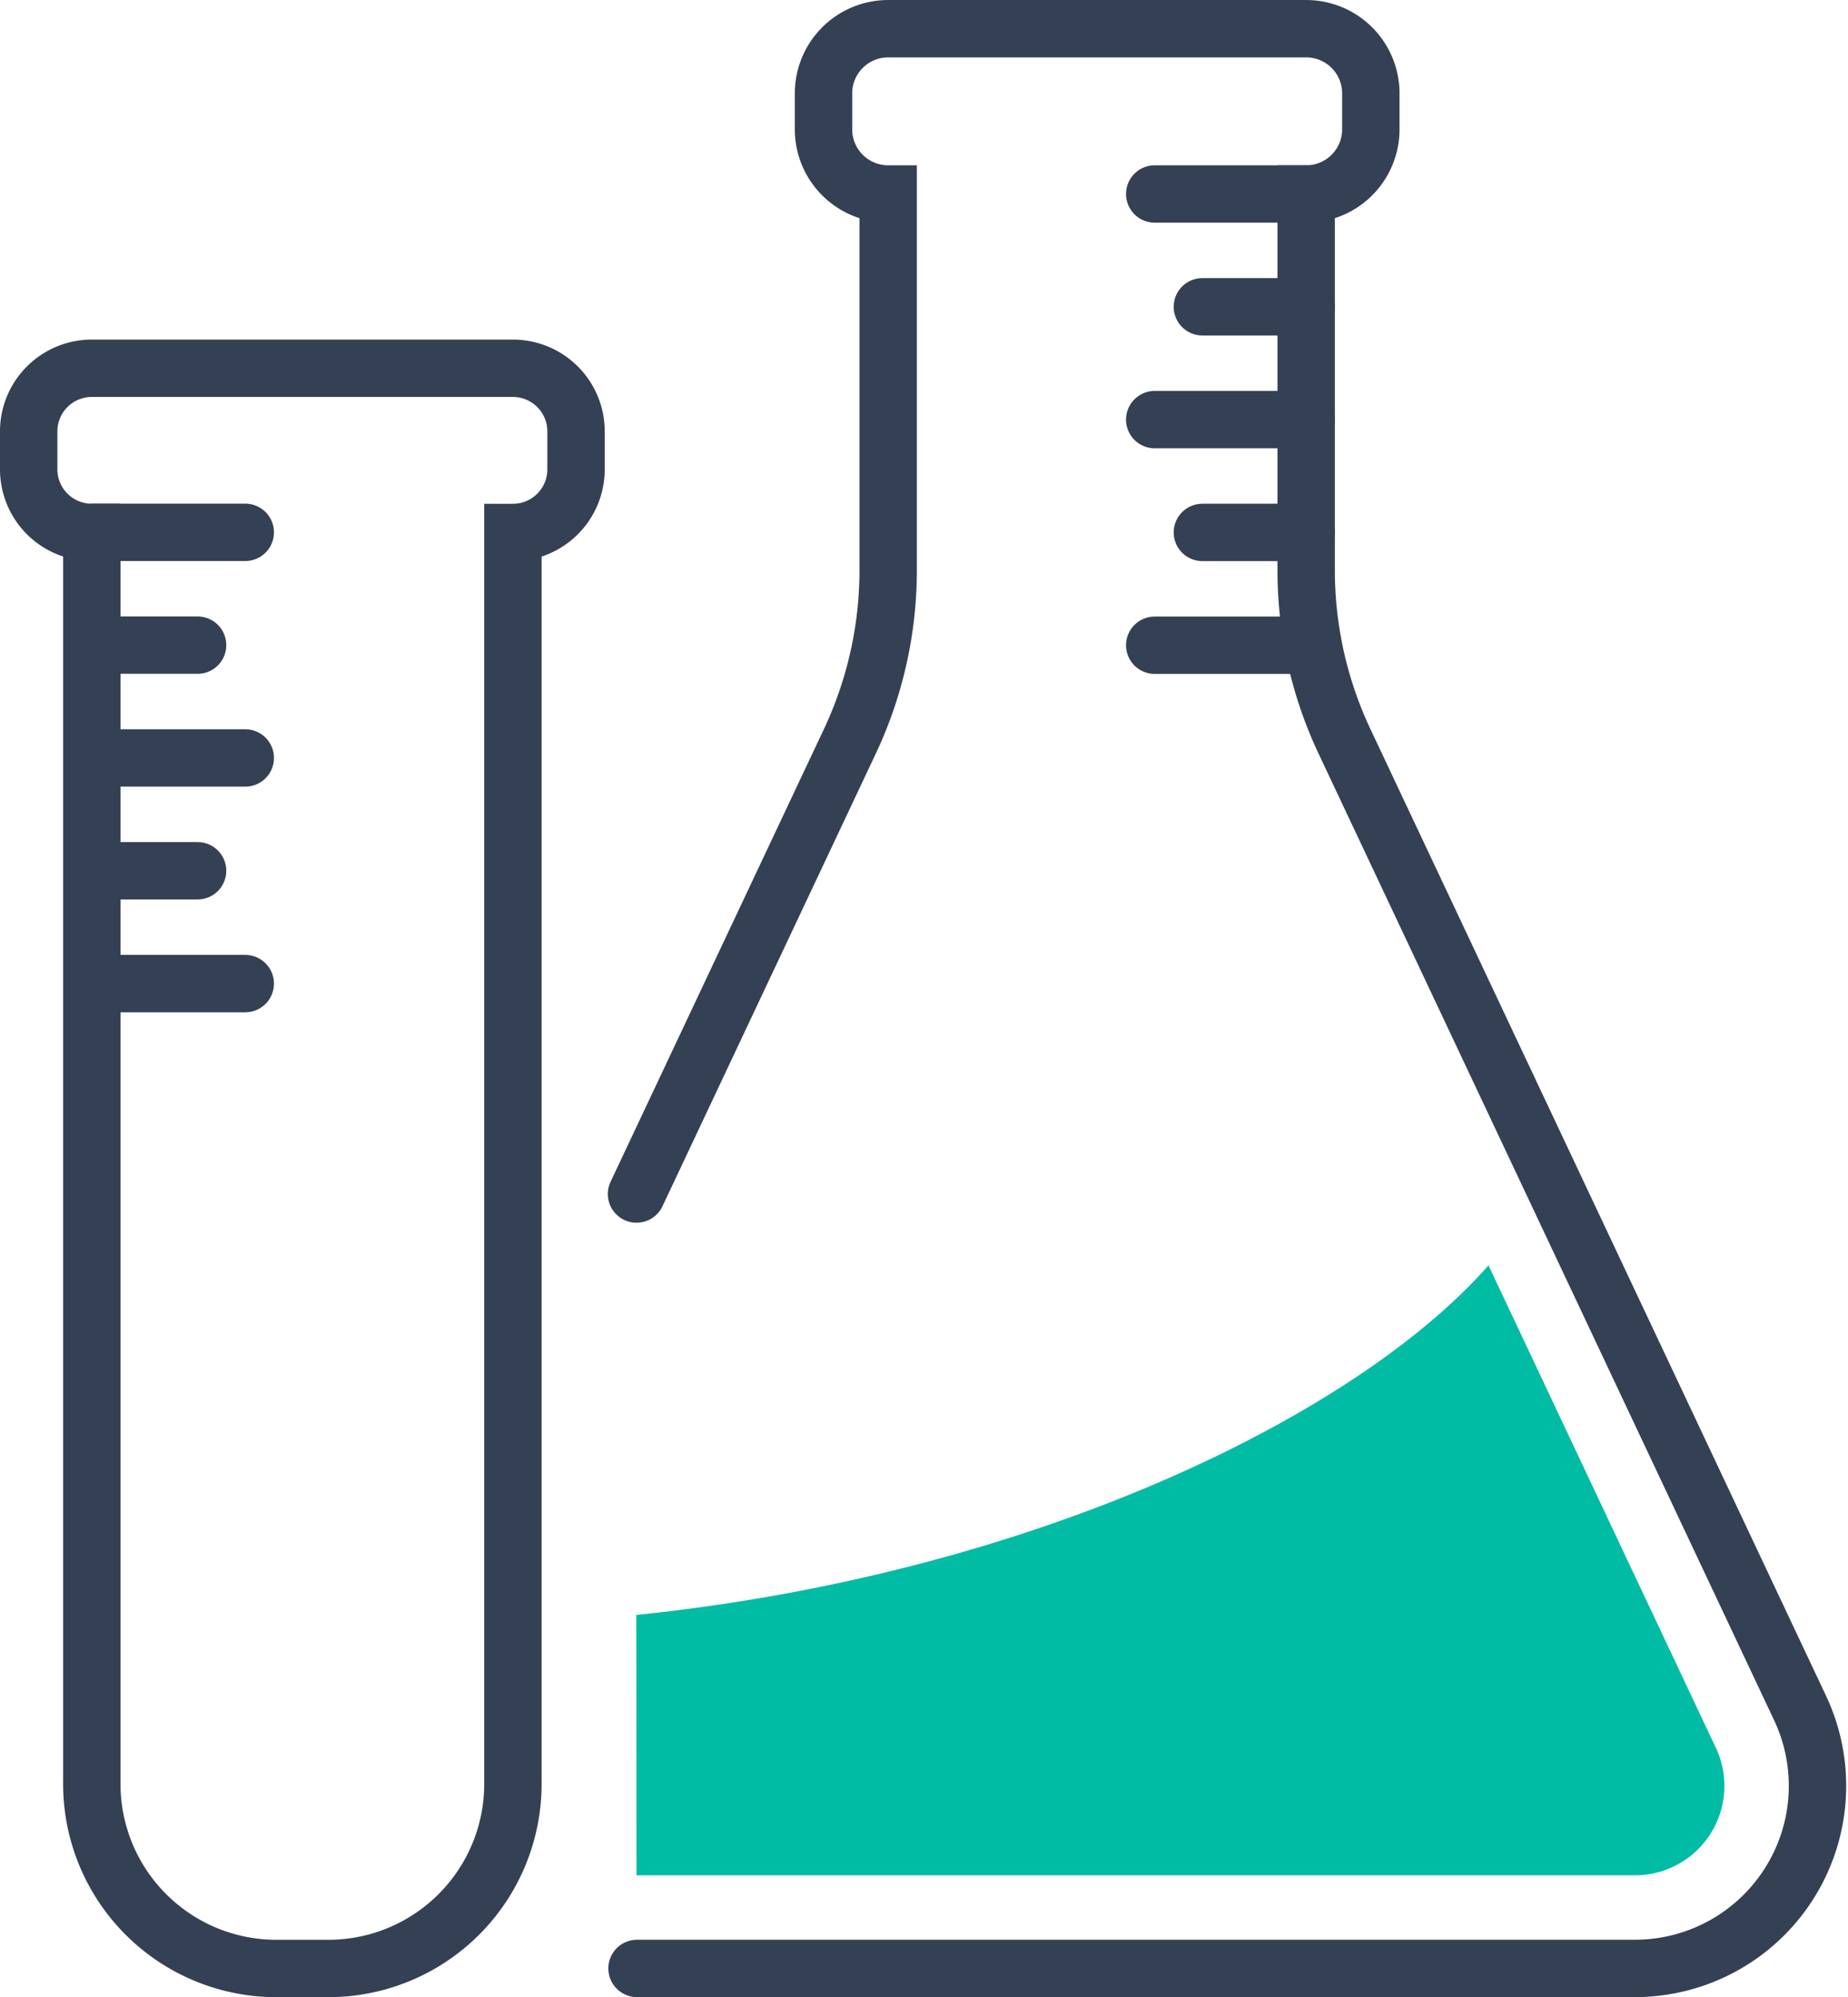
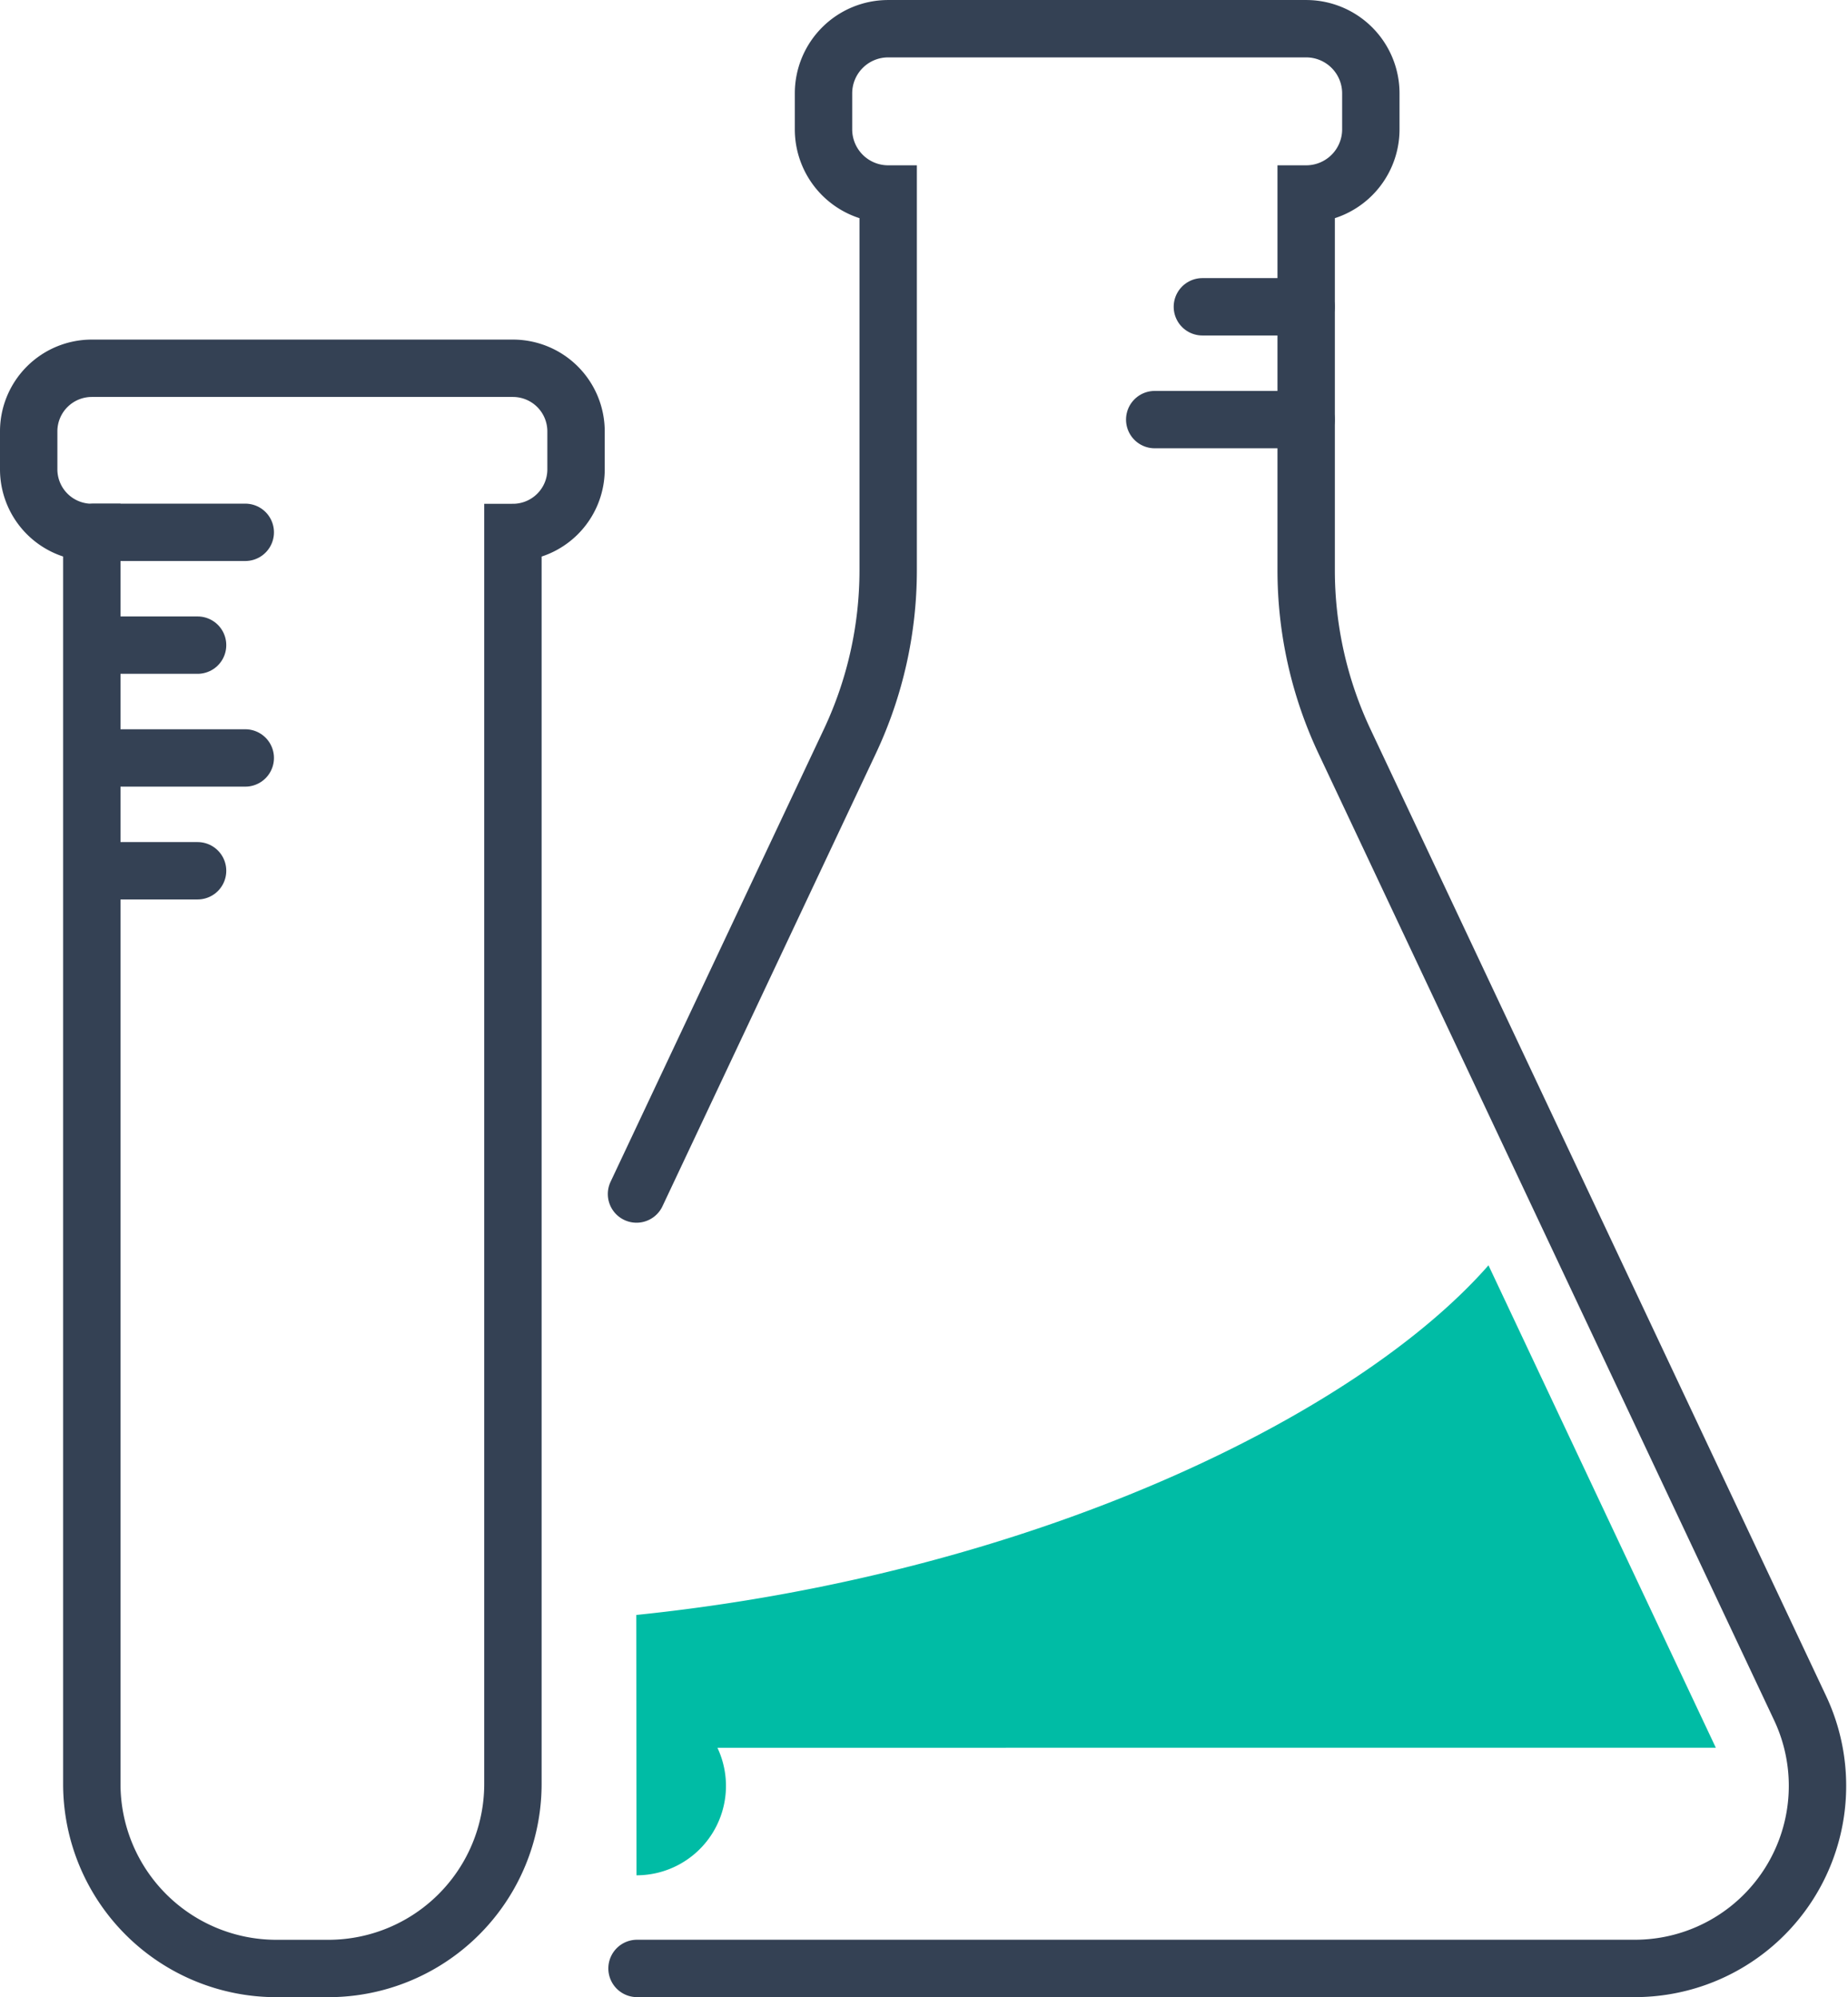
<svg xmlns="http://www.w3.org/2000/svg" width="96.616" height="104.429" viewBox="0 0 96.616 104.429">
  <defs>
    <style>.a{fill:none;stroke:#344154;stroke-linecap:round;stroke-miterlimit:10;stroke-width:3px;}.b{fill:#00bca5;}</style>
  </defs>
  <g transform="translate(1.5 1.5)">
    <path class="a" d="M1253.208,1158.117h52.169a9.547,9.547,0,0,0,8.637-13.615l-23.823-50.556a21.012,21.012,0,0,1-2-8.956v-19.658h0a3.381,3.381,0,0,0,3.381-3.381v-1.881a3.381,3.381,0,0,0-3.381-3.381h-21.853a3.381,3.381,0,0,0-3.381,3.381v1.881a3.381,3.381,0,0,0,3.381,3.381h0v19.658a21.012,21.012,0,0,1-2,8.956l-11.157,23.677" transform="translate(-1221.403 -1056.688)" />
-     <line class="a" x1="7.915" transform="translate(58.87 8.643)" />
    <line class="a" x1="5.422" transform="translate(61.362 14.542)" />
    <line class="a" x1="7.915" transform="translate(58.87 20.441)" />
-     <line class="a" x1="7.915" transform="translate(58.87 32.239)" />
-     <line class="a" x1="5.422" transform="translate(61.362 26.34)" />
-     <line class="a" x2="7.915" transform="translate(3.408 49.932)" />
    <line class="a" x2="5.422" transform="translate(3.408 44.032)" />
    <line class="a" x2="7.915" transform="translate(3.408 38.133)" />
    <line class="a" x2="7.915" transform="translate(3.408 26.335)" />
    <line class="a" x2="5.422" transform="translate(3.408 32.234)" />
    <path class="a" d="M1213.65,1082.074v1.986a3.3,3.3,0,0,0,3.3,3.3h0V1152.8a9.652,9.652,0,0,0,9.652,9.652h2.711a9.652,9.652,0,0,0,9.653-9.652v-65.437h0a3.3,3.3,0,0,0,3.3-3.3v-1.986a3.3,3.3,0,0,0-3.3-3.3H1216.95A3.3,3.3,0,0,0,1213.65,1082.074Z" transform="translate(-1213.65 -1061.02)" />
-     <path class="b" d="M1309.607,1162.356l-11.886-25.226c-6.907,7.871-23.858,16.151-44.555,18.283l.012,13.613h52.2a4.675,4.675,0,0,0,4.231-6.669Z" transform="translate(-1221.401 -1072.467)" />
+     <path class="b" d="M1309.607,1162.356l-11.886-25.226c-6.907,7.871-23.858,16.151-44.555,18.283l.012,13.613a4.675,4.675,0,0,0,4.231-6.669Z" transform="translate(-1221.401 -1072.467)" />
  </g>
</svg>